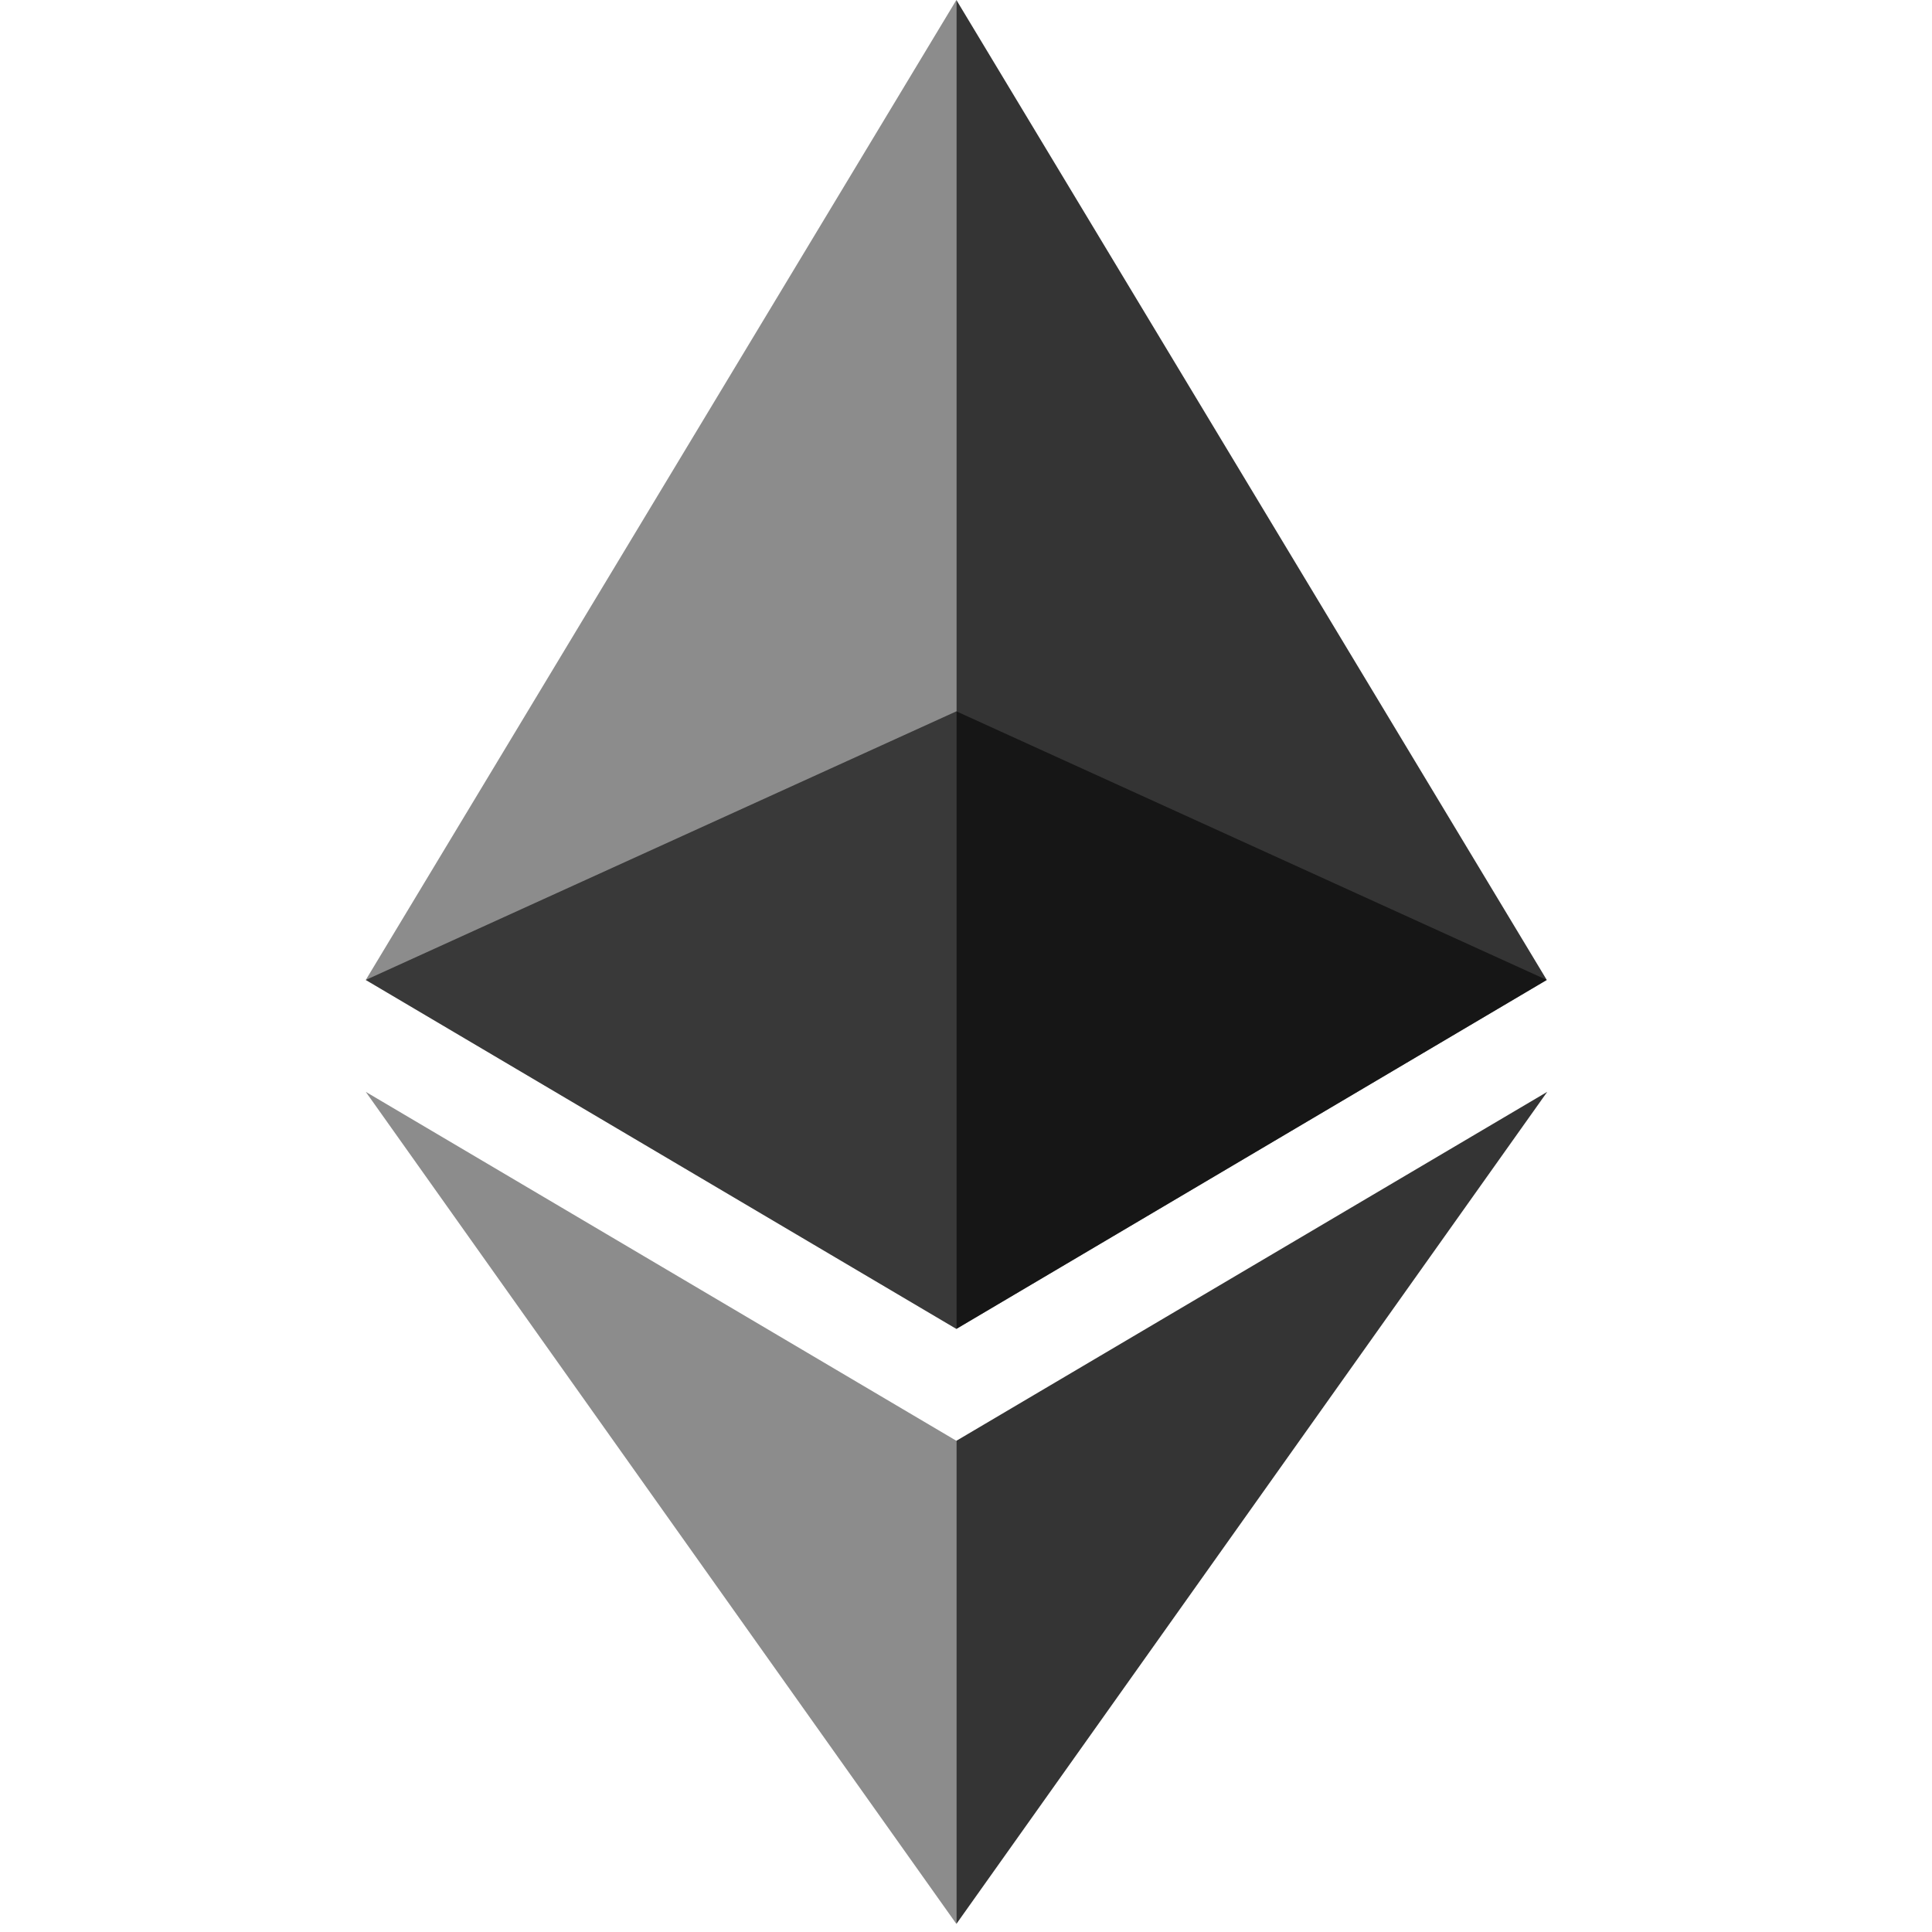
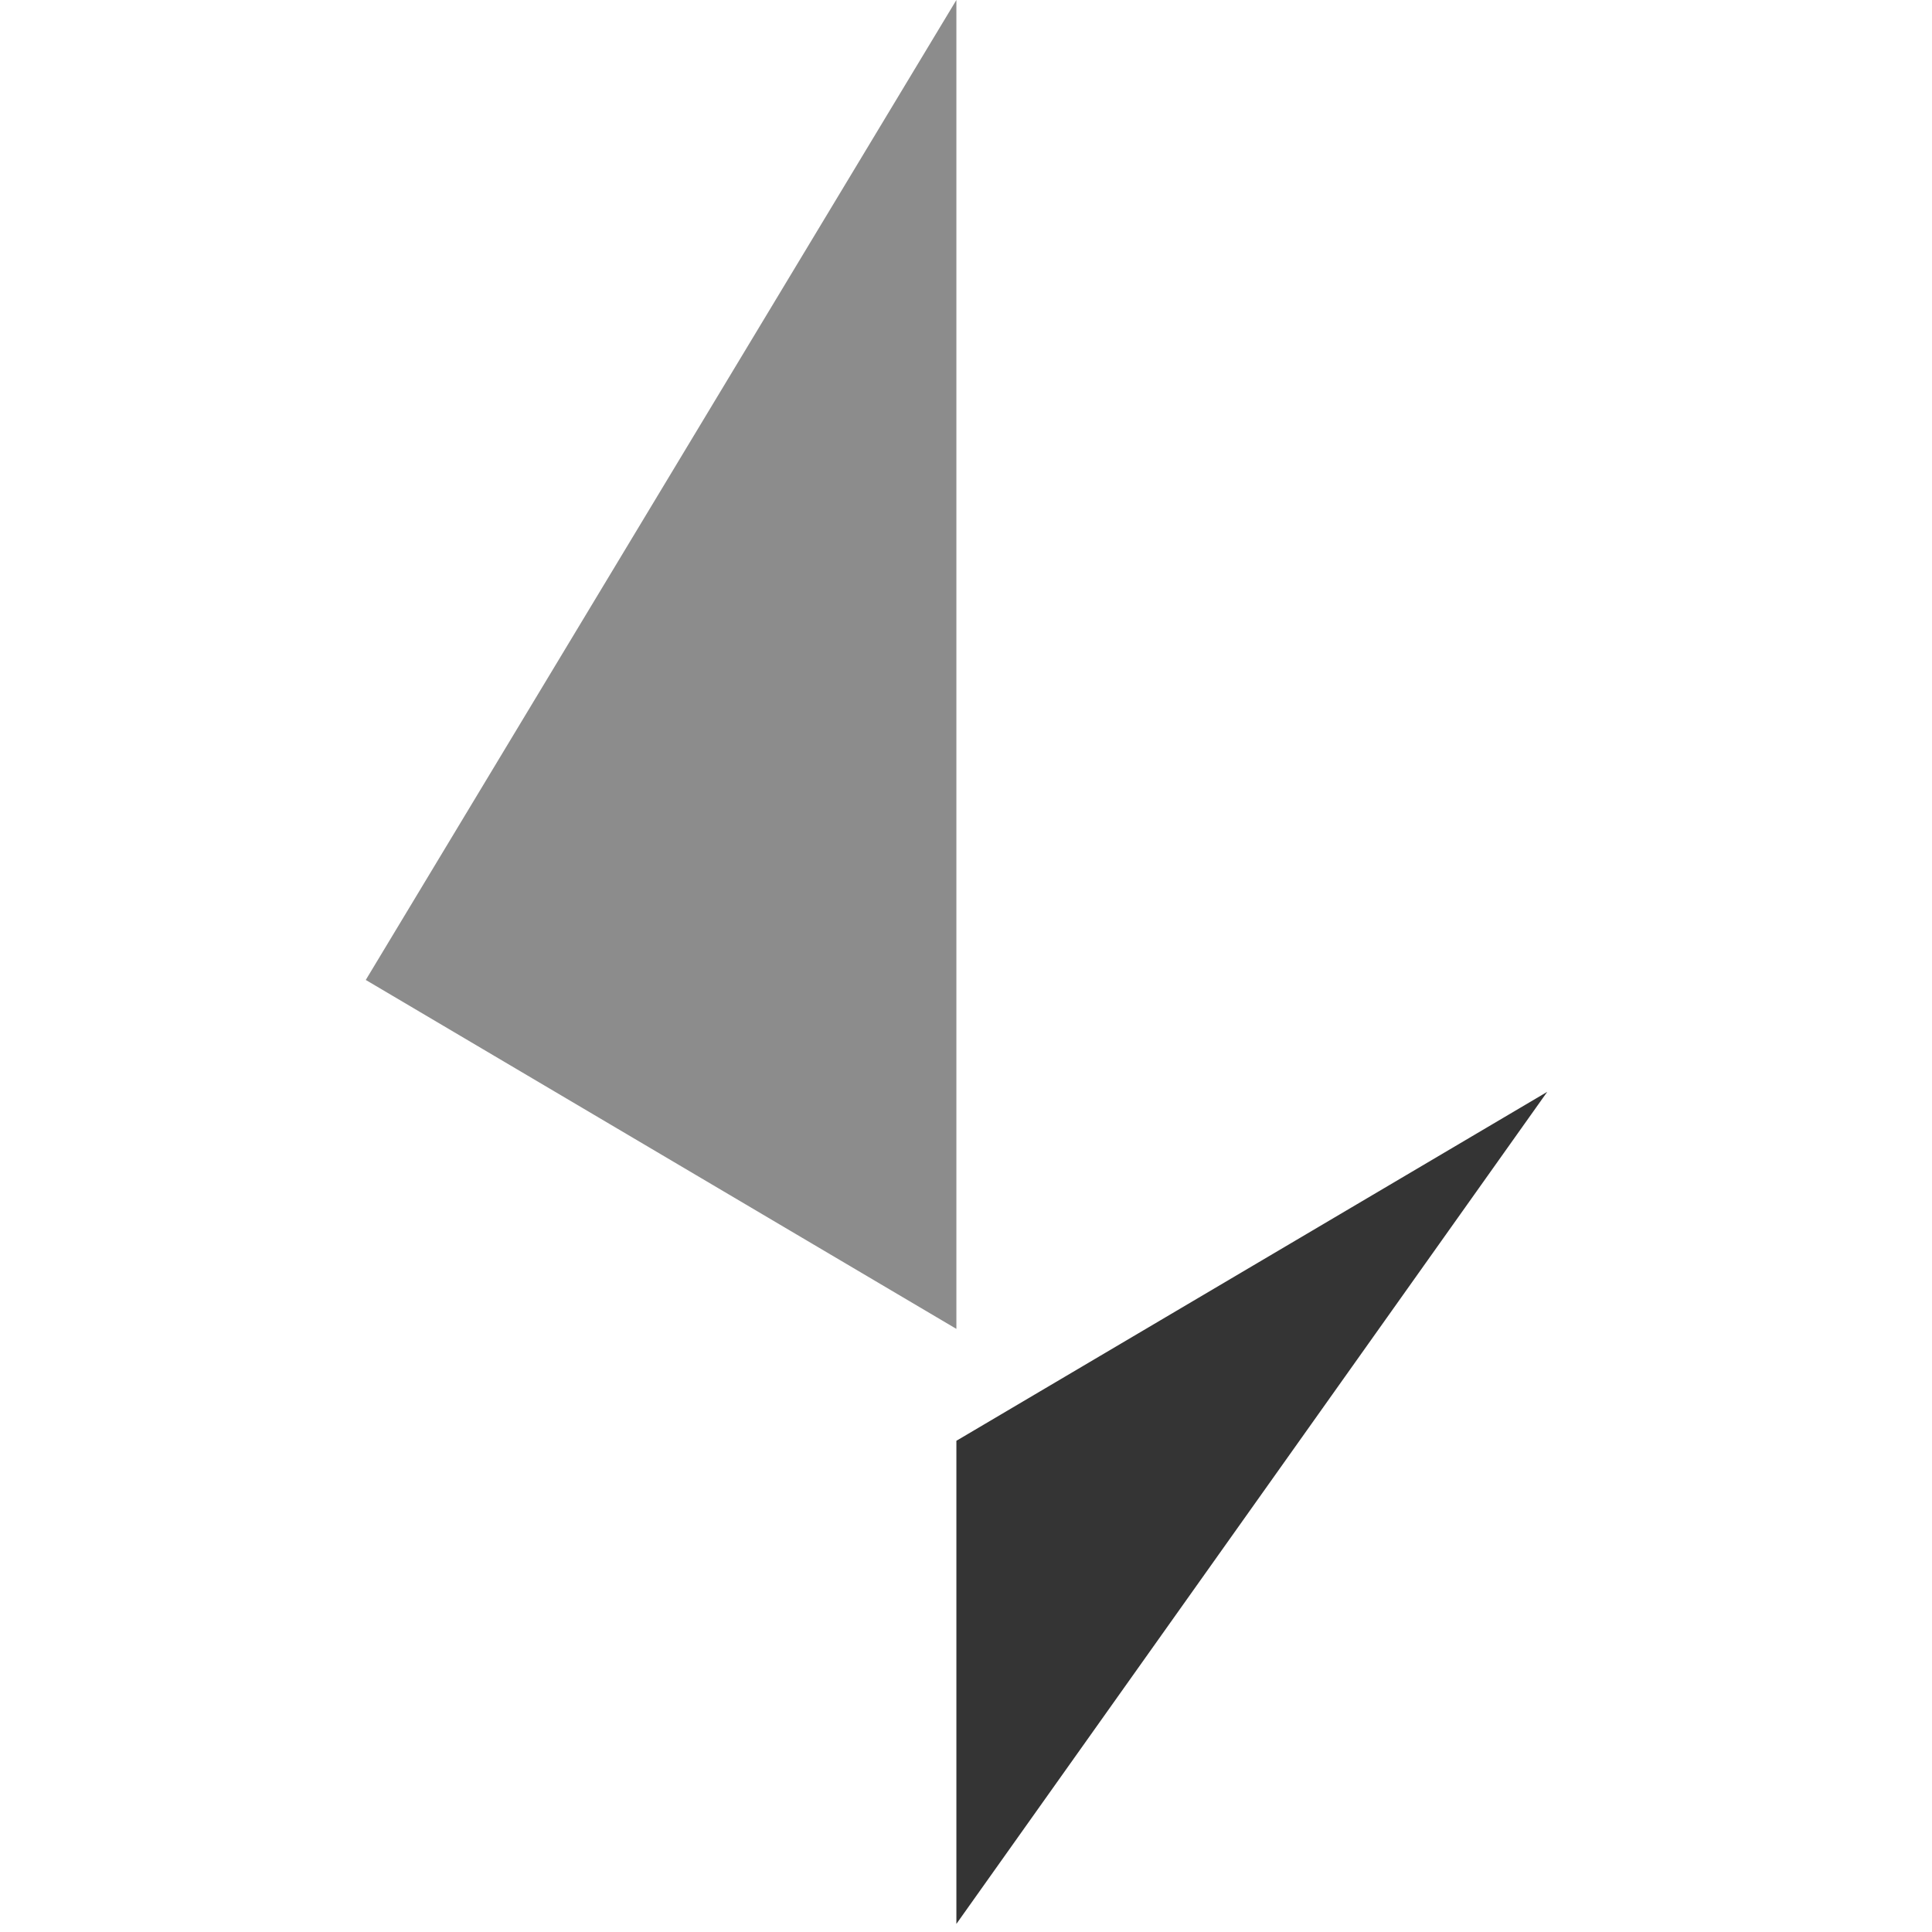
<svg xmlns="http://www.w3.org/2000/svg" xmlns:xlink="http://www.w3.org/1999/xlink" viewBox="0 0 49.917 49.931" width="64" height="64">
  <g transform="matrix(.06 0 0 .06 -33.79 0)">
    <g opacity=".6">
      <defs>
-         <path d="M720.6 306.4h508.7v266H720.6z" id="A" />
-       </defs>
+         </defs>
      <clipPath id="B">
        <use xlink:href="#A" />
      </clipPath>
      <path clip-path="url(#B)" d="M975 306.4L720.6 422.1 975 572.4l254.3-150.3z" fill="#010101" />
    </g>
    <g opacity=".45">
      <defs>
        <path d="M720.6 0H975v572.4H720.6z" id="C" />
      </defs>
      <clipPath id="D">
        <use xlink:href="#C" />
      </clipPath>
      <path clip-path="url(#D)" d="M720.6 422.1L975 572.4V0z" fill="#010101" />
    </g>
    <g opacity=".8">
      <defs>
-         <path d="M975 0h254.4v572.4H975z" id="E" />
-       </defs>
+         </defs>
      <clipPath id="F">
        <use xlink:href="#E" />
      </clipPath>
      <path clip-path="url(#F)" d="M975 0v572.4l254.3-150.3z" fill="#010101" />
    </g>
    <g opacity=".45">
      <defs>
-         <path d="M720.6 470.3H975v358.4H720.6z" id="G" />
-       </defs>
+         </defs>
      <clipPath id="H">
        <use xlink:href="#G" />
      </clipPath>
-       <path clip-path="url(#H)" d="M720.6 470.3L975 828.7V620.6z" fill="#010101" />
    </g>
    <g opacity=".8">
      <defs>
        <path d="M975 470.3h254.5v358.4H975z" id="I" />
      </defs>
      <clipPath id="J">
        <use xlink:href="#I" />
      </clipPath>
      <path clip-path="url(#J)" d="M975 620.6v208.1l254.5-358.4z" fill="#010101" />
    </g>
  </g>
</svg>